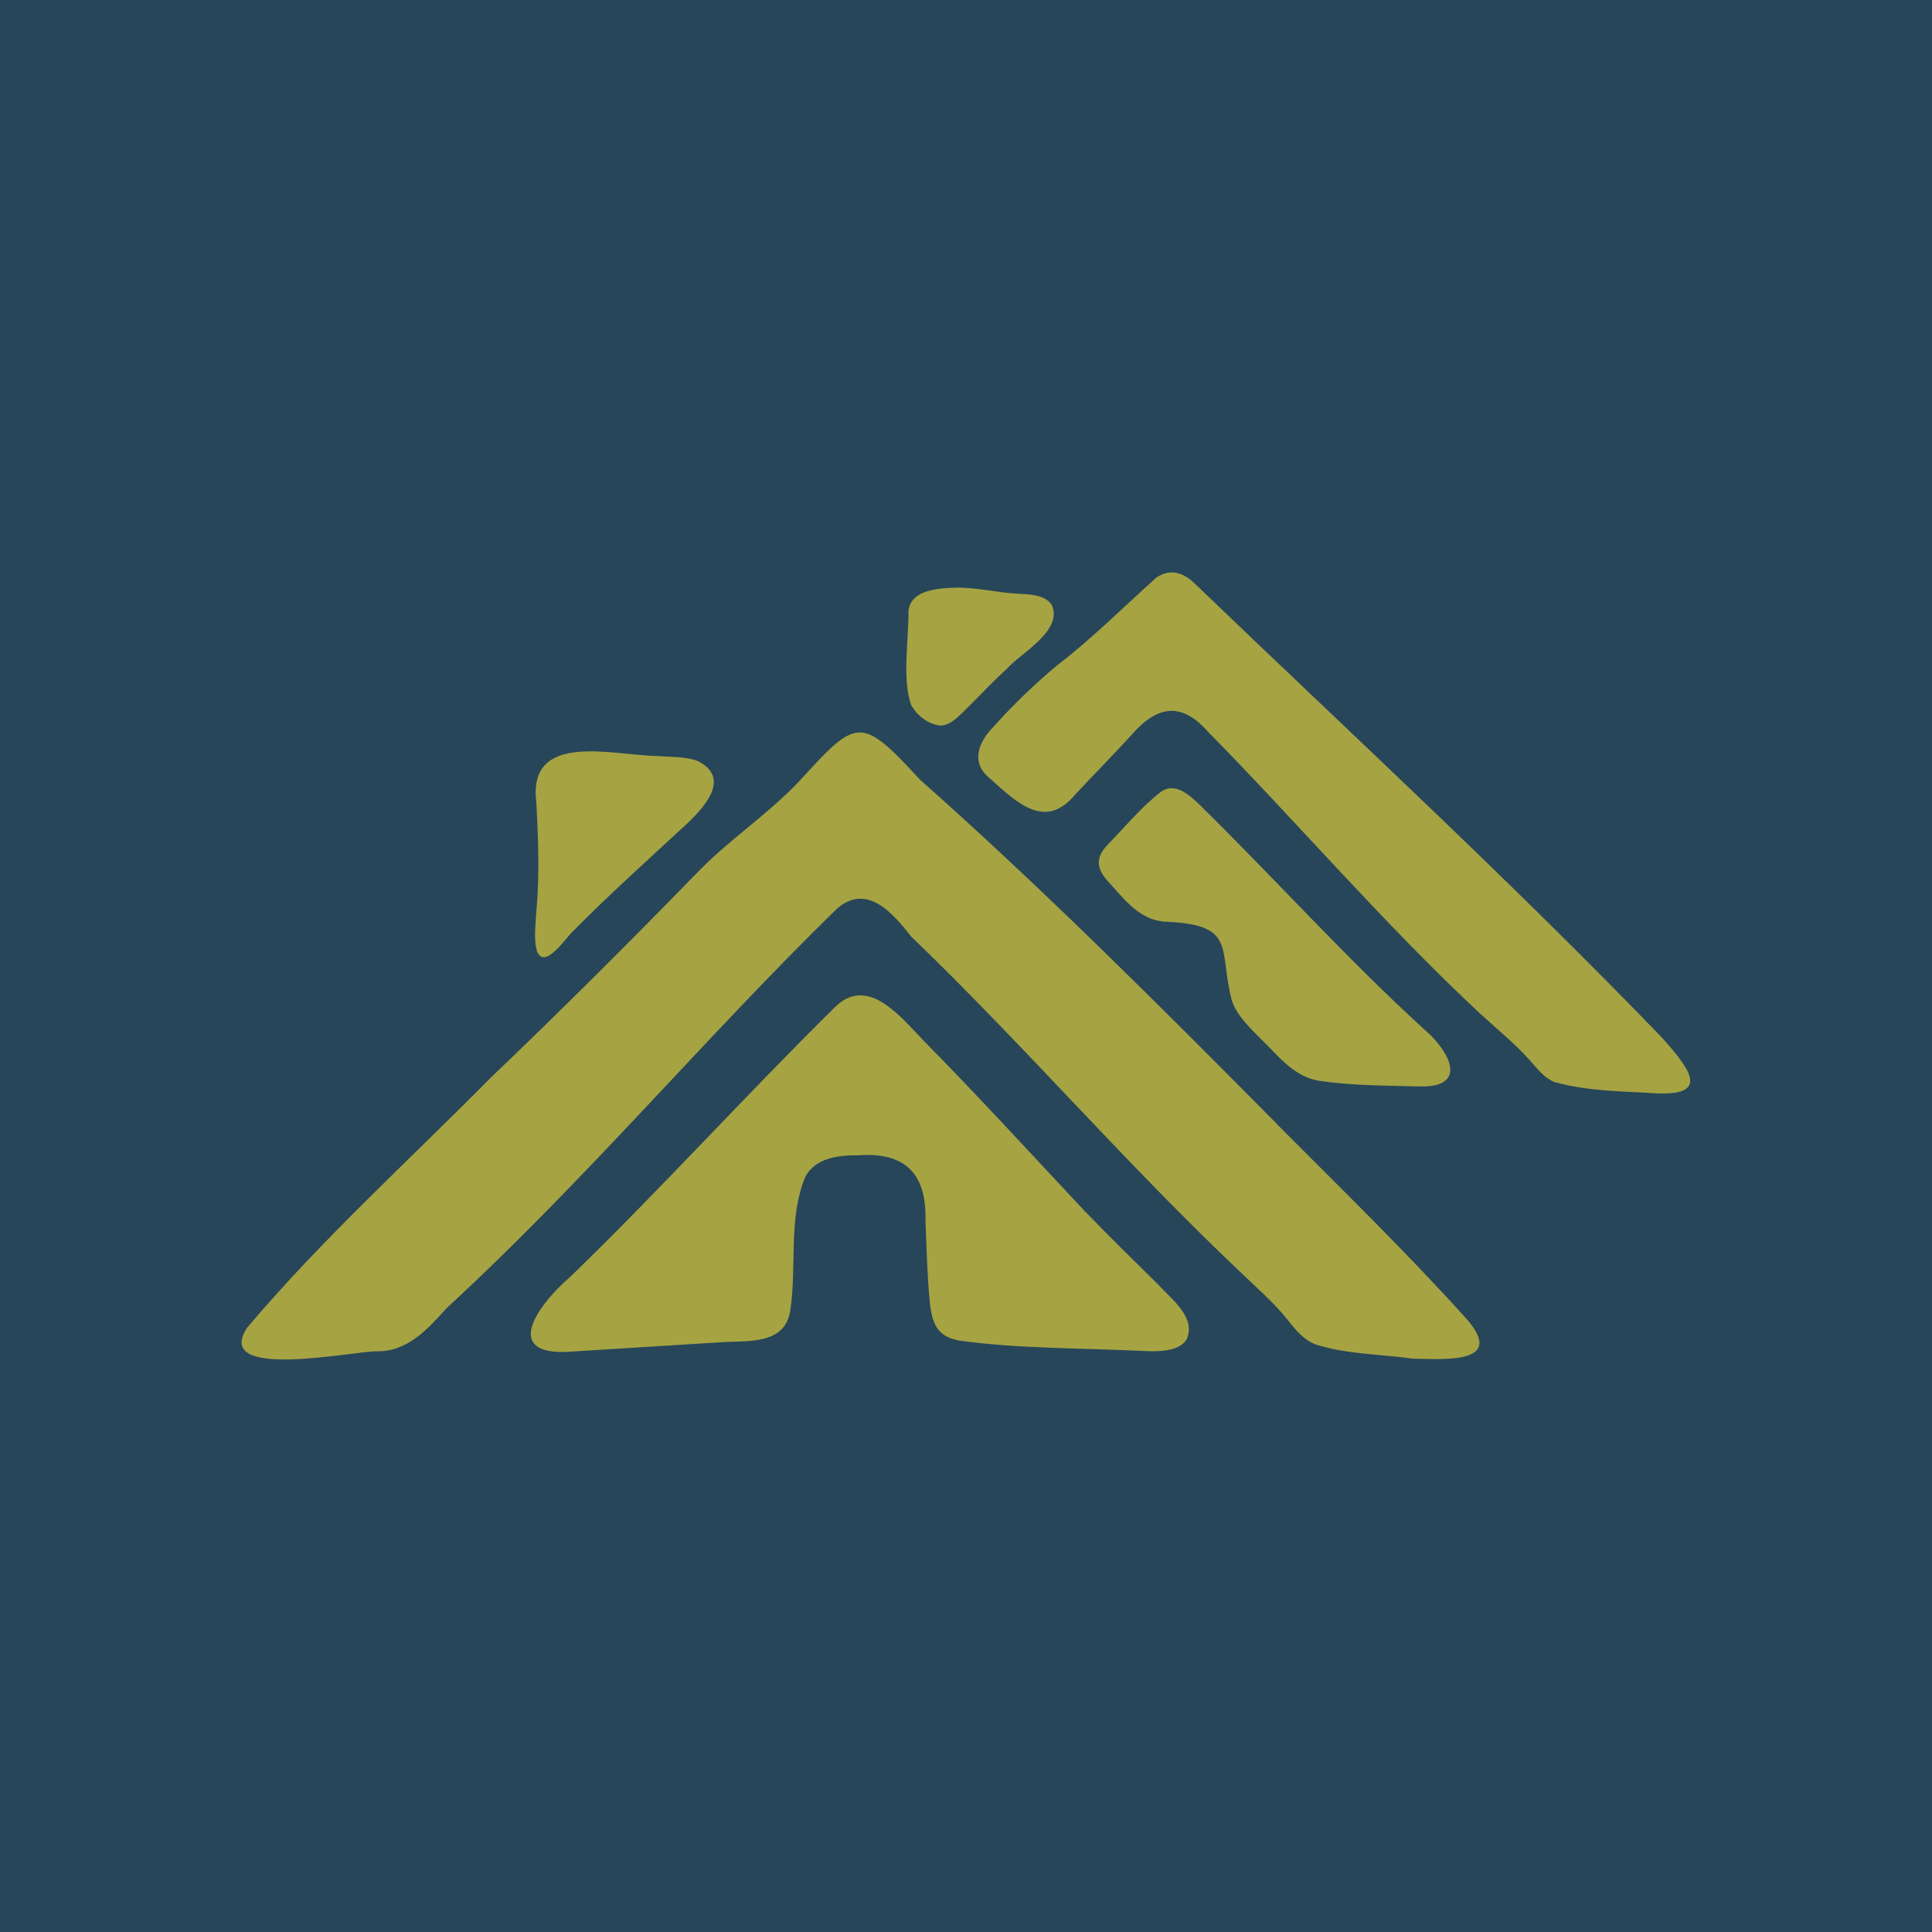
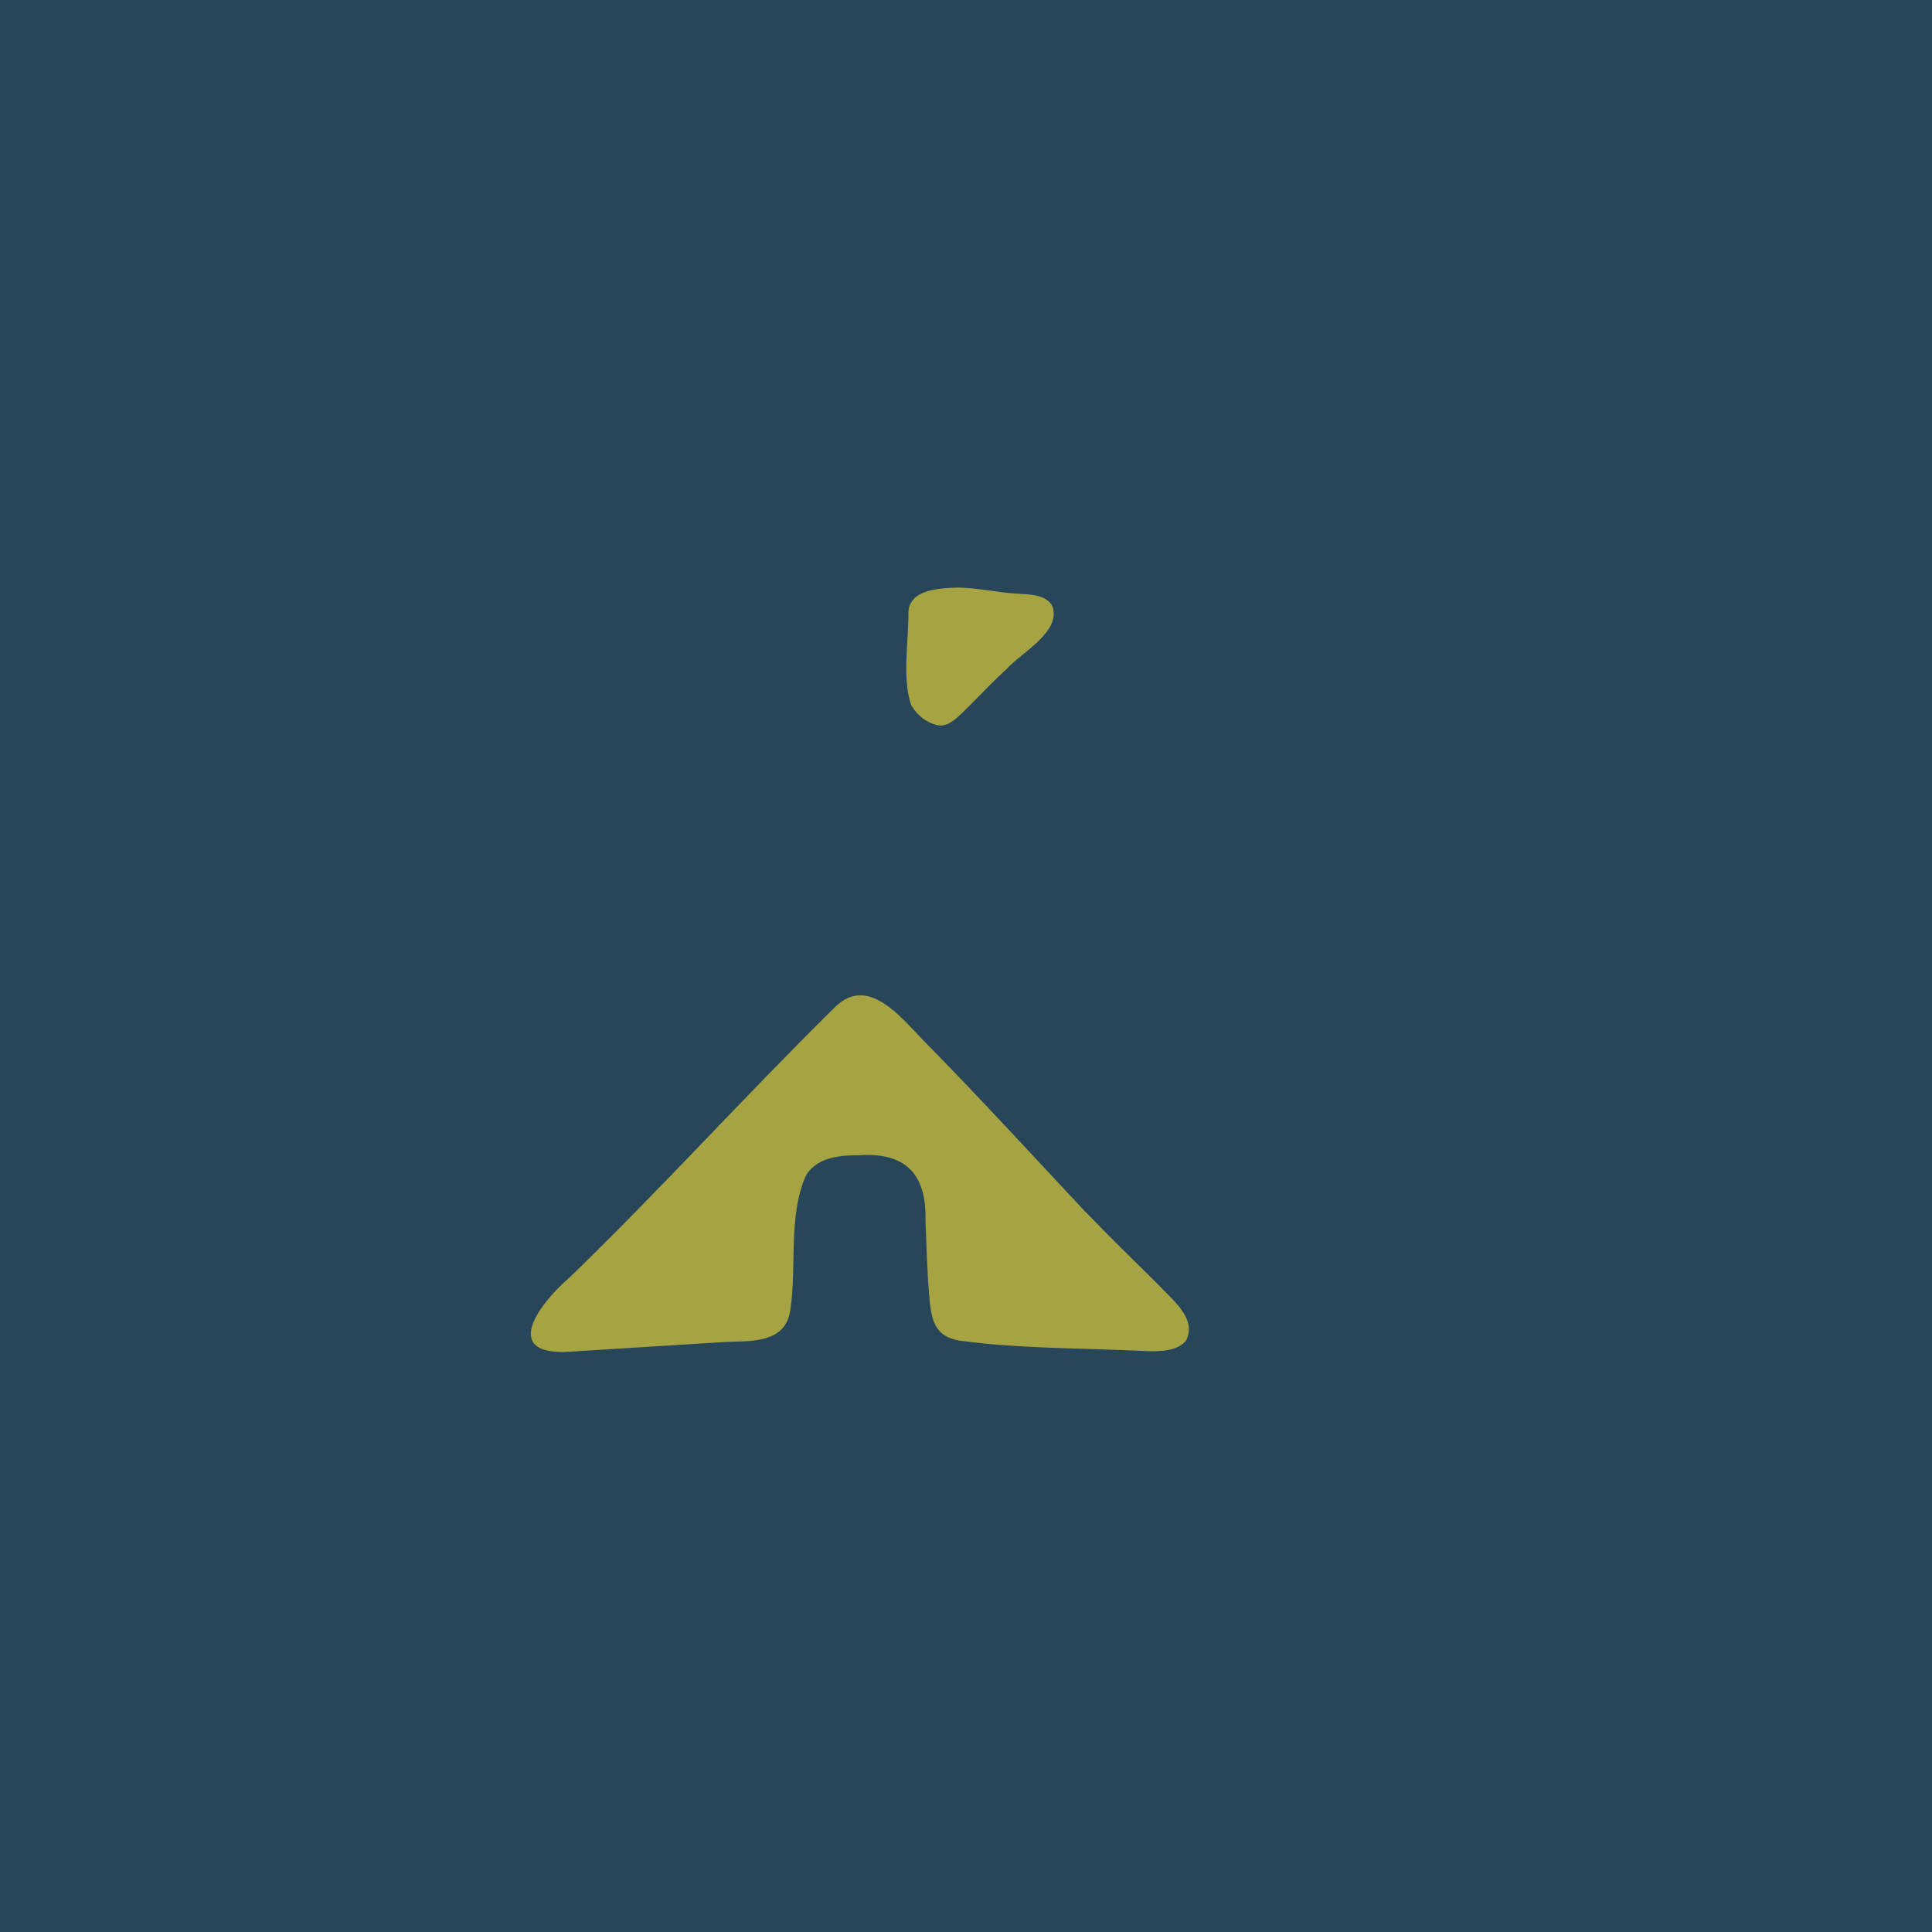
<svg xmlns="http://www.w3.org/2000/svg" id="Layer_1" data-name="Layer 1" viewBox="0 0 144 144">
  <defs>
    <style>
      .cls-1 {
        fill: #a6a343;
      }

      .cls-2 {
        fill: #274659;
      }
    </style>
  </defs>
  <rect class="cls-2" width="144" height="144" />
  <g>
-     <path class="cls-1" d="M95.2,83.8c-8.72-8.8-17.4-17.5-26.63-25.69-4.44-4.81-4.69-4.61-9.03.15-2.46,2.58-5.25,4.34-7.73,6.94-5.01,5.15-10.05,10.17-15.27,15.16-6.05,6.13-12.55,12-18.13,18.61-2.58,3.97,7.97,1.72,9.65,1.75,2.32.04,3.81-1.65,5.28-3.27,10.22-9.39,19.24-20.16,29.05-29.73,2.2-1.89,4.1.26,5.5,2.06,8.41,8.09,16.03,16.97,24.55,25.02,1.15,1.11,2.54,2.32,3.54,3.58.63.81,1.19,1.44,1.97,1.79,2.36.78,4.82.74,7.38,1.1,2.09.01,6.96.48,4.02-2.92-4.42-4.92-9.34-9.7-14.05-14.44l-.1-.1Z" />
    <path class="cls-1" d="M80.95,90.38c-4.05-4.33-7.98-8.62-12.19-12.9-1.66-1.72-4.08-4.78-6.49-2.45-6.73,6.63-13.01,13.6-19.81,20.18-1.97,1.66-5.21,5.66-.35,5.56,3.84-.25,7.68-.47,11.54-.72,2.03-.15,4.95.27,5.27-2.51.47-3.23-.18-6.8,1.12-9.86.73-1.33,2.35-1.59,3.94-1.57,3.55-.26,5.08,1.44,5,4.84.07,1.78.13,4.13.3,5.87.16,1.91.6,2.8,2.22,3.1,4.51.62,9.25.55,13.85.78,1.02.04,2.46.04,3.07-.82.79-1.66-1.05-2.99-2.19-4.23-1.72-1.7-3.52-3.45-5.17-5.17l-.1-.11Z" />
-     <path class="cls-1" d="M123.98,77.45c-11.34-11.77-23.41-22.88-35.05-34.07-.83-.75-1.77-.98-2.73-.34-2.44,2.18-4.79,4.55-7.42,6.56-1.66,1.39-3.24,2.9-4.74,4.58-1.15,1.16-1.7,2.69-.26,3.84,2.16,1.96,4.18,3.82,6.37,1.19,1.39-1.49,2.8-2.92,4.15-4.39,1.9-2.21,3.72-2.56,5.72-.3,6.79,6.91,13.19,14.4,20.28,21.01,1.12,1.03,2.65,2.3,3.6,3.36.7.79,1.19,1.43,1.93,1.75,2.46.7,4.98.68,7.58.85,3.75.17,2.88-1.45.64-3.95l-.1-.11Z" />
-     <path class="cls-1" d="M91.88,74.76c.49,1.22,1.69,2.24,2.86,3.44.99,1.05,2.07,2.1,3.54,2.35,2.49.38,5.09.36,7.61.43,3.53.05,2.18-2.58.37-4.16-5.88-5.35-11.17-11.26-16.85-16.84-.79-.77-1.86-1.7-2.88-.96-1.36,1.02-2.82,2.76-3.97,3.94-1.07,1.11-.74,1.96.24,2.97,1.27,1.44,2.38,2.76,4.27,2.78,5.15.25,3.73,2.09,4.76,5.92l.05.12Z" />
-     <path class="cls-1" d="M40.09,71.04c.64,1.15,2.17-1.29,2.73-1.74,2.45-2.49,5.13-4.89,7.71-7.29,1.44-1.28,4.3-3.88,1.47-5.29-.92-.35-2.01-.29-2.99-.37-3.31-.04-9.74-1.92-9.03,3.5.14,2.71.24,5.43,0,8.03-.05.97-.23,2.16.06,3.06l.04.08Z" />
    <path class="cls-1" d="M68,52.69c.39.64,1.08,1.18,1.82,1.35.92.23,1.64-.66,2.69-1.69.83-.84,1.64-1.69,2.5-2.47,1.1-1.23,4.2-2.84,3.4-4.76-.5-.82-1.68-.81-2.56-.87-1.55-.08-3.04-.47-4.59-.45-1.54.04-3.36.23-3.55,1.72.03,2.12-.5,5.17.22,7.06l.06.11Z" />
  </g>
</svg>